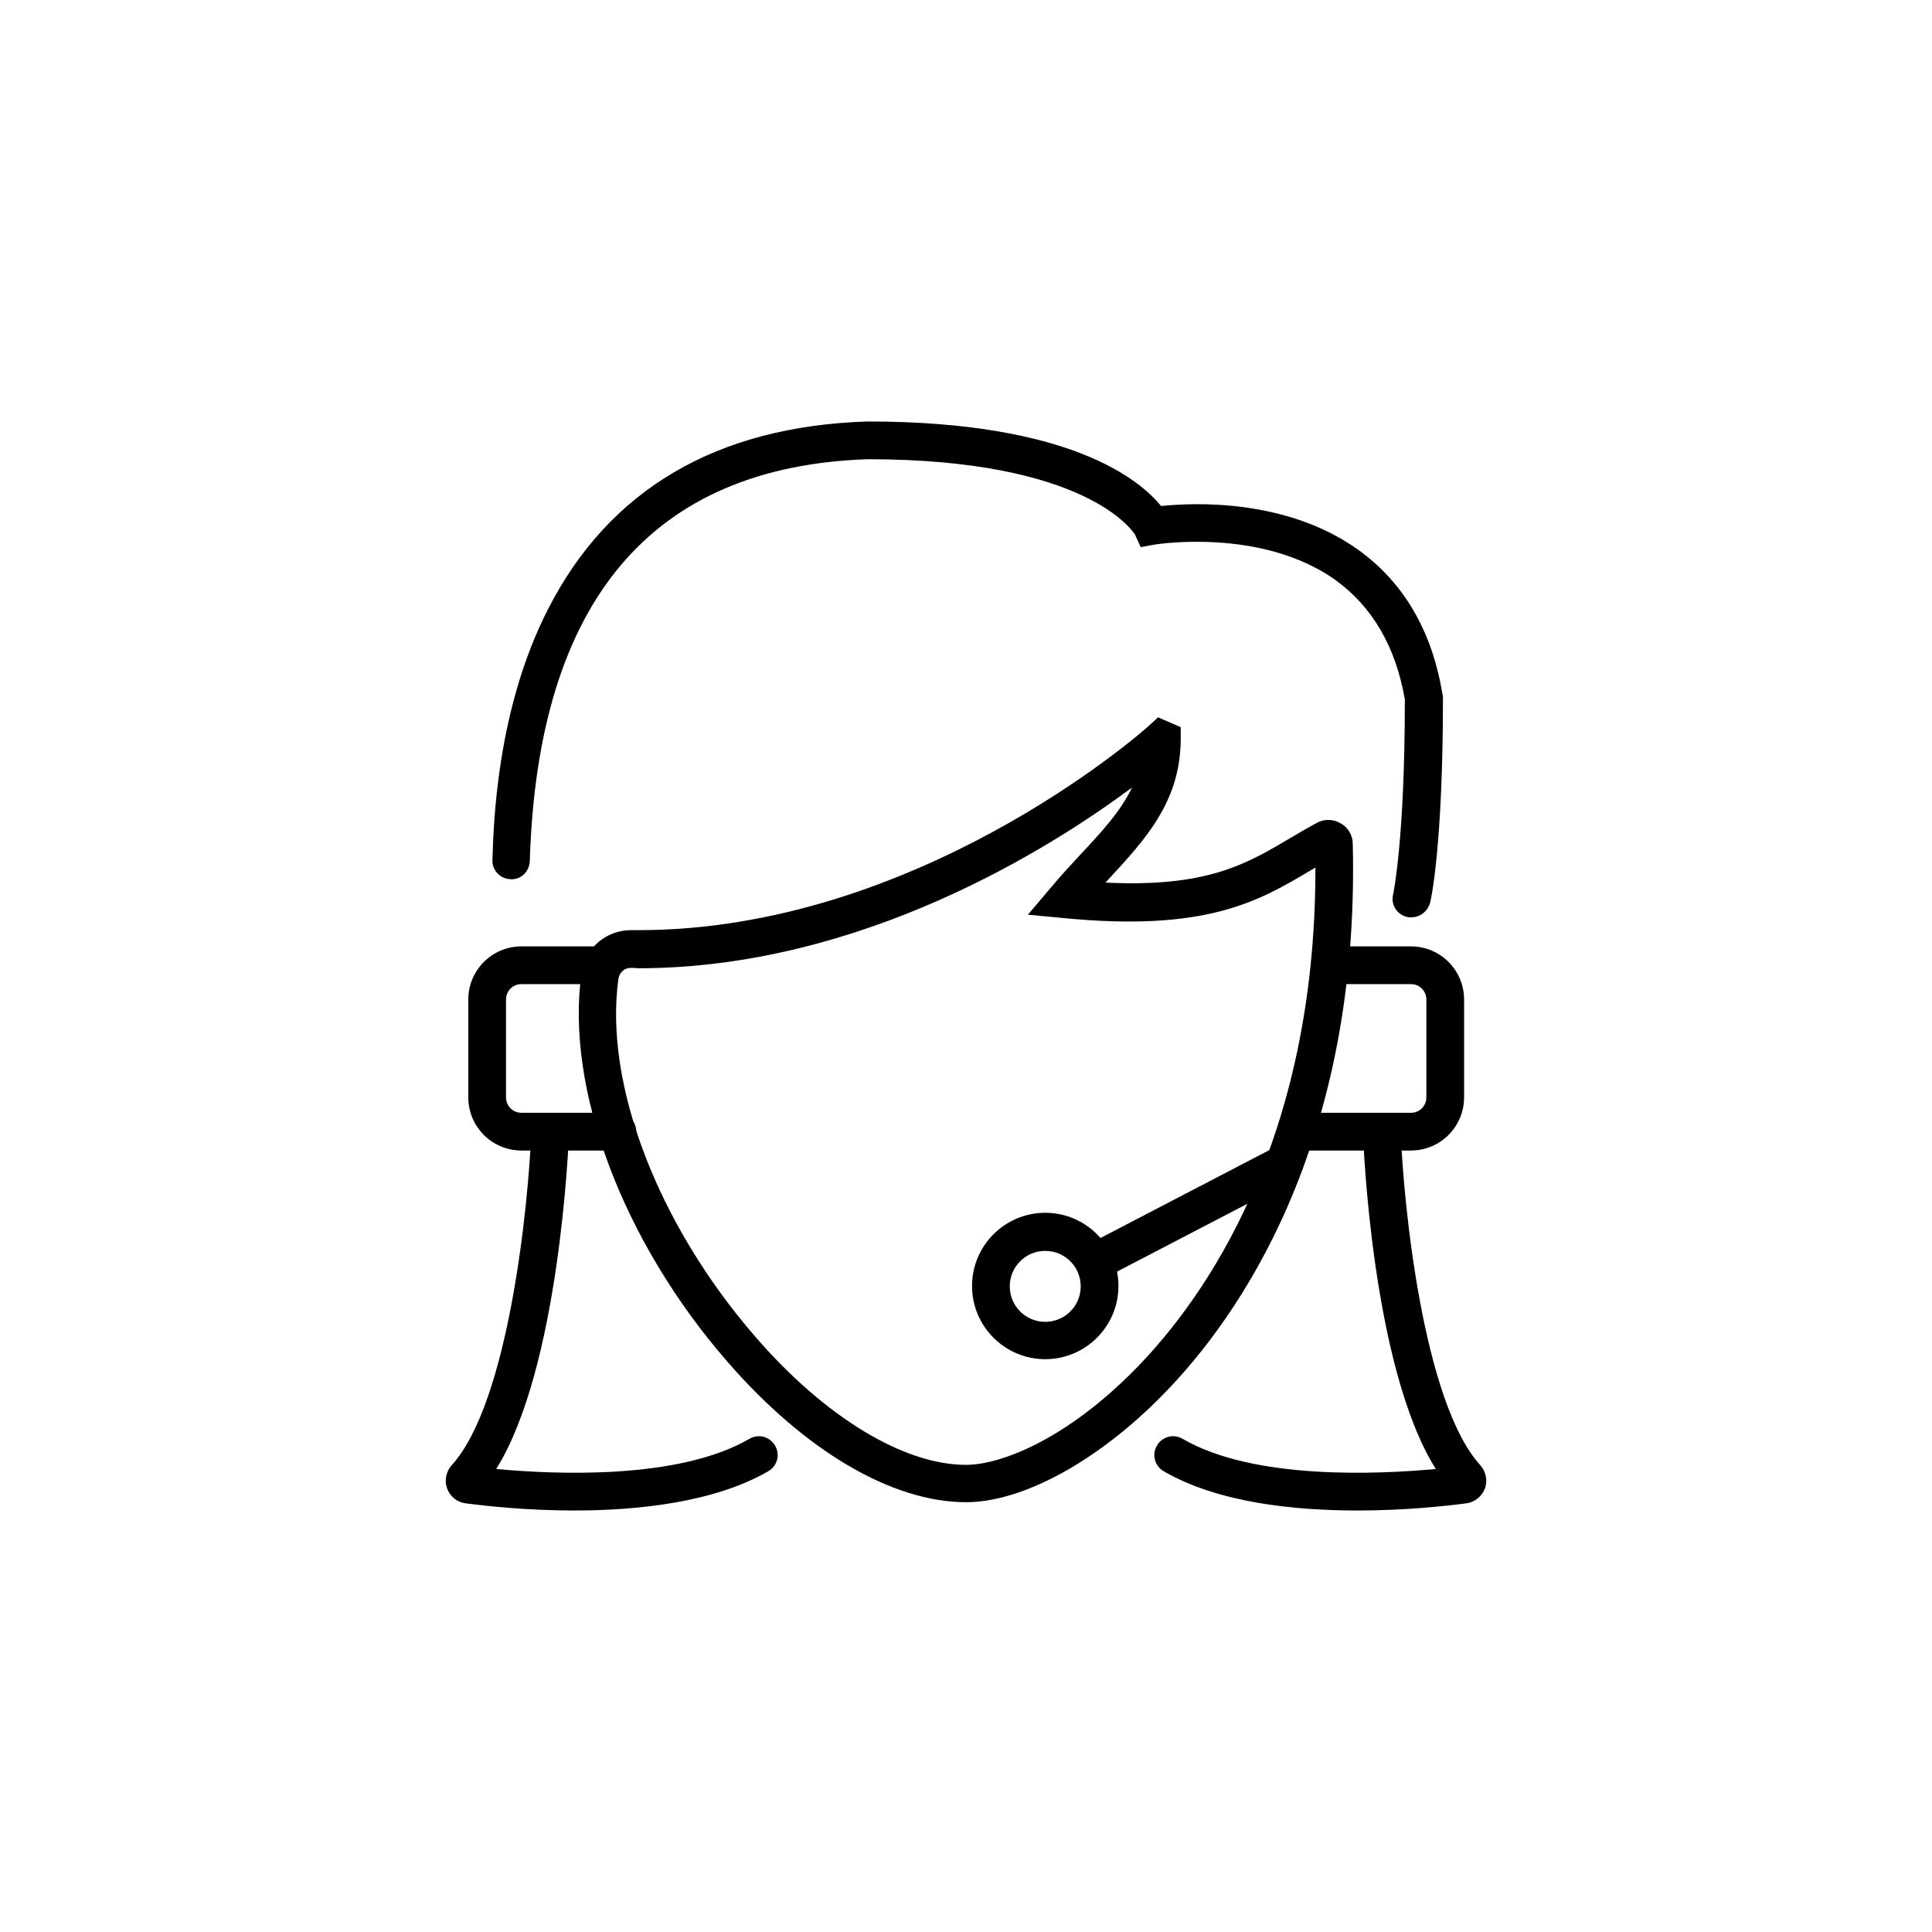
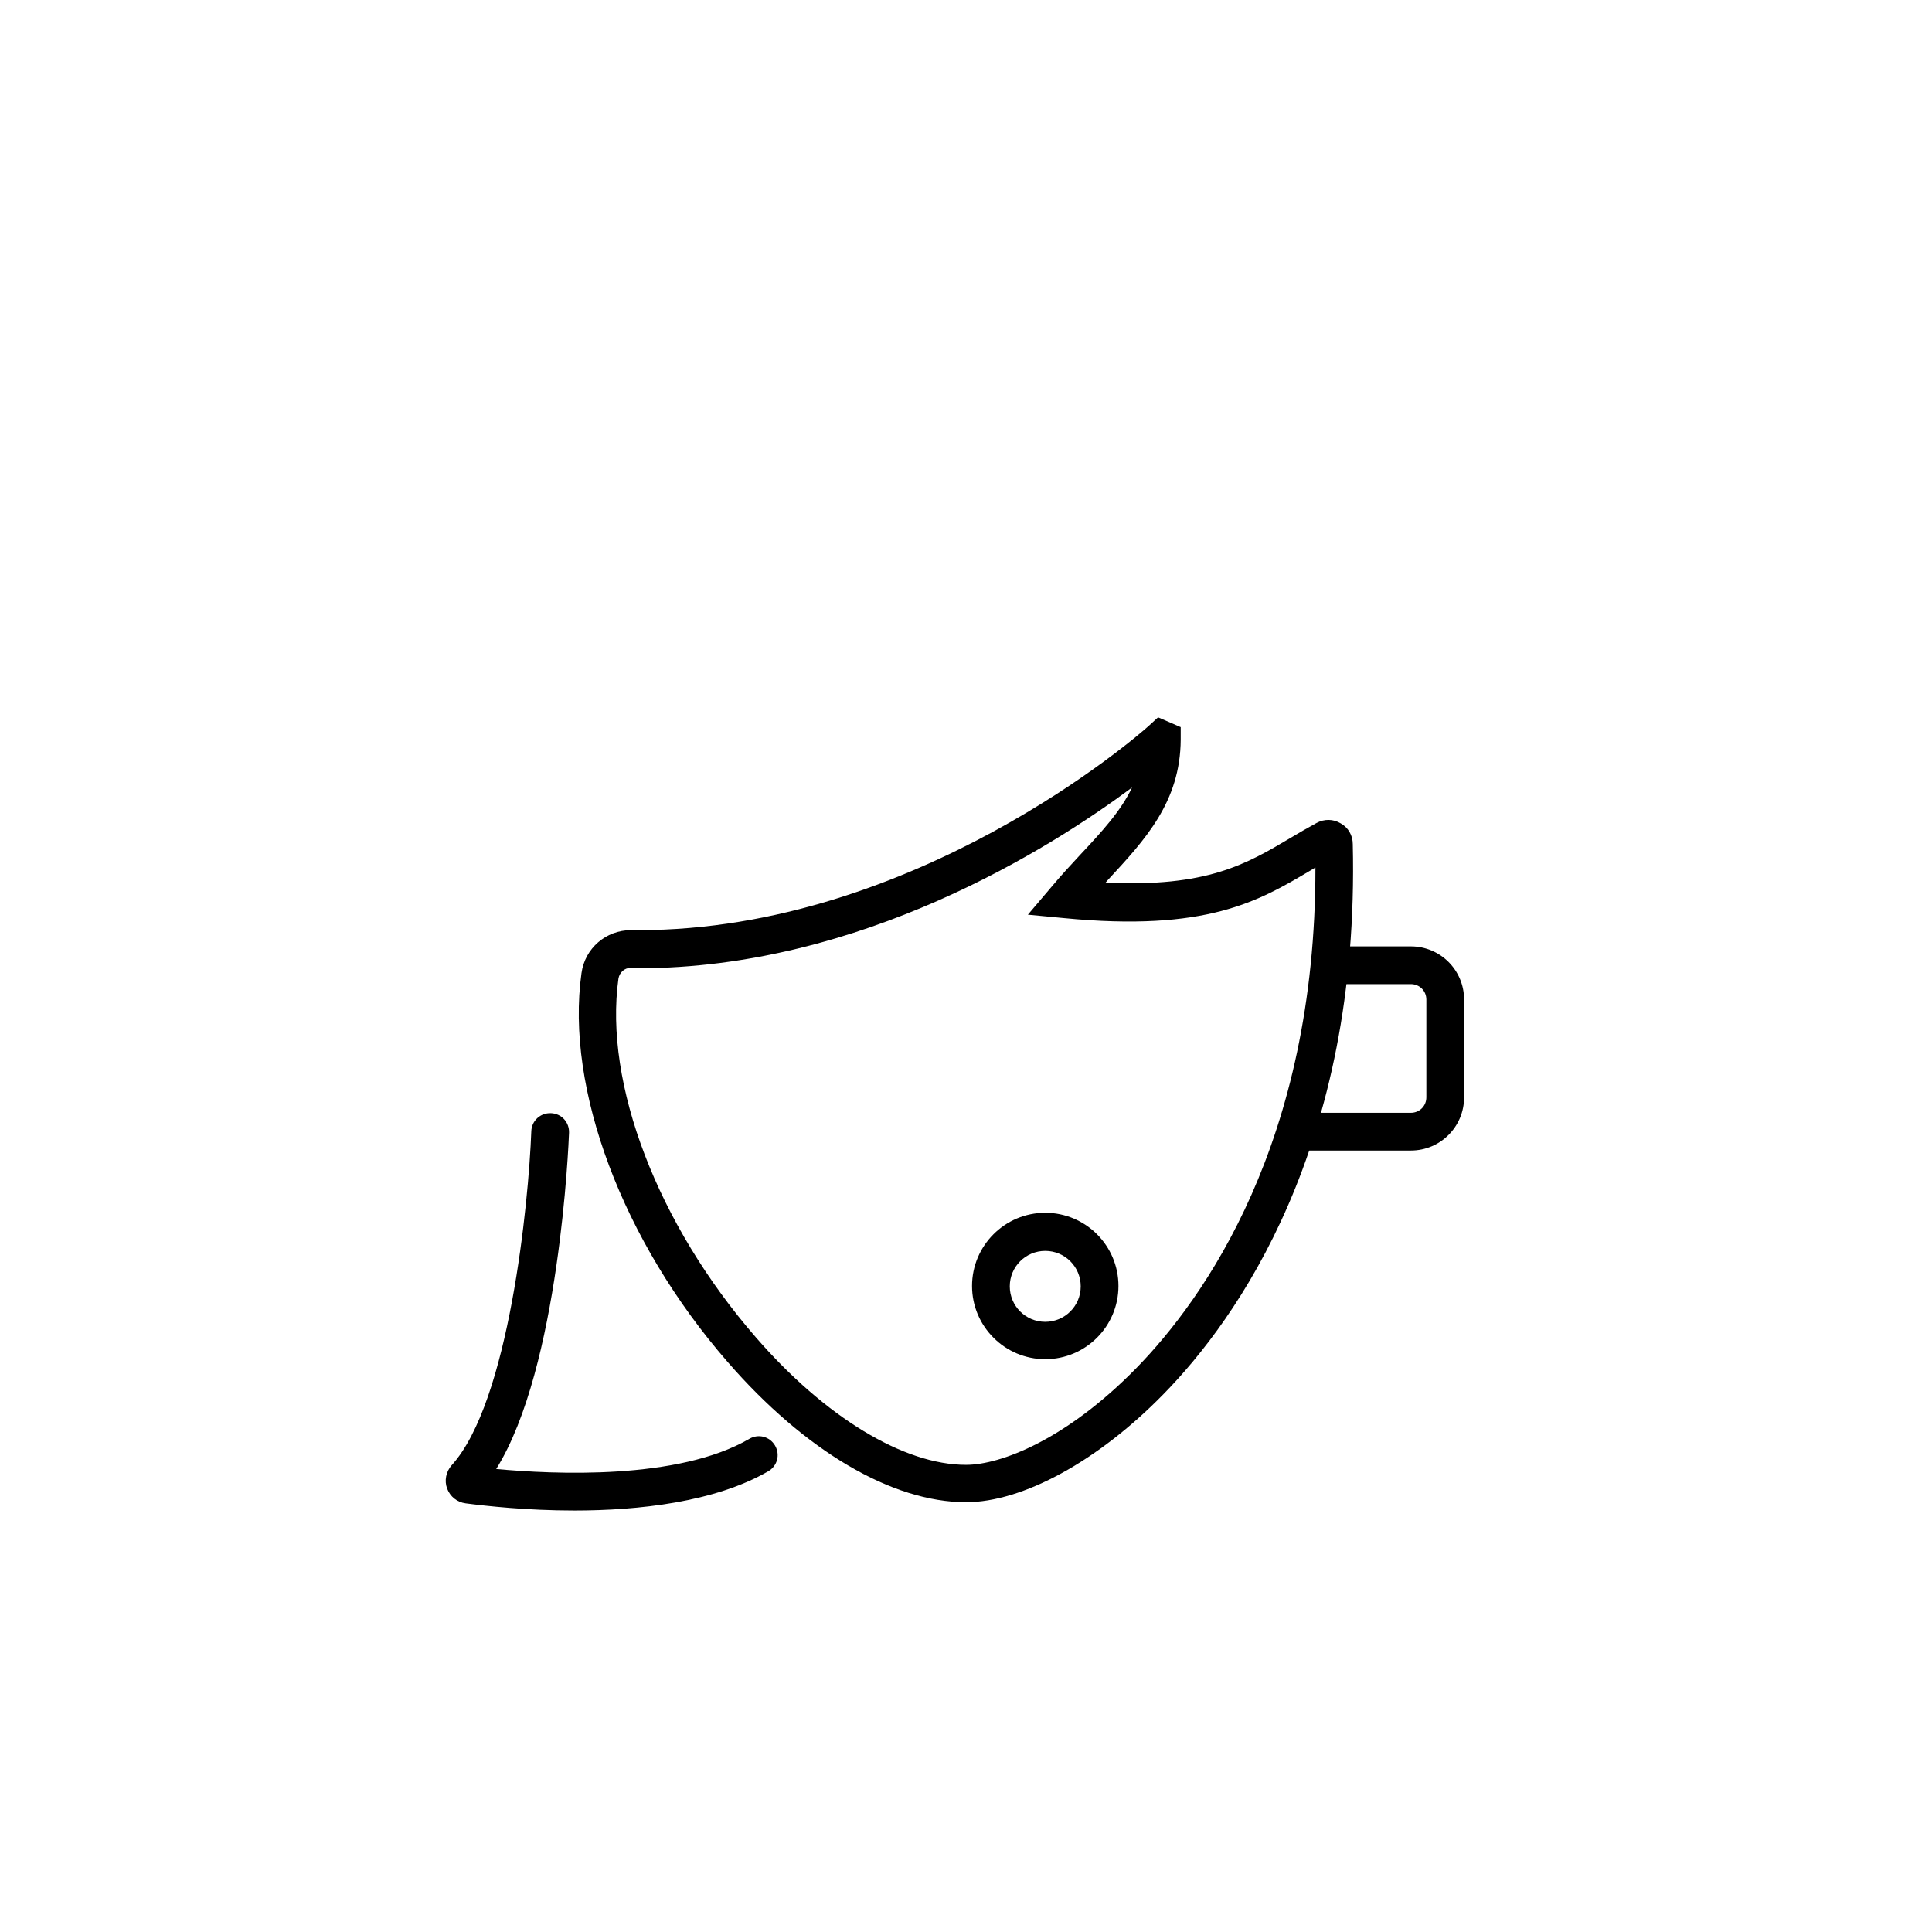
<svg xmlns="http://www.w3.org/2000/svg" id="Capa_1" x="0px" y="0px" viewBox="0 0 512 512" style="enable-background:new 0 0 512 512;" xml:space="preserve">
  <g>
    <g>
-       <path d="M374,243.1c-0.4,0-0.8,0-1.1-0.1c-2.7-0.6-4.4-3.3-3.7-6c0-0.1,3.1-14.2,3.1-51.6c-2.4-14-8.6-24.6-18.4-31.7   c-19.7-14-47.6-9.4-47.8-9.4l-3.8,0.7l-1.5-3.3c-0.7-1.1-13.2-20-70.8-20c-57.4,1.9-87.5,37.7-89.6,106.5c-0.1,2.8-2.4,5-5.1,4.8   c-2.8-0.1-4.9-2.4-4.8-5.1c0.3-9.9,1.2-40,14.7-66.4c16.2-31.8,44.7-48.5,84.6-49.8h0.2c53.5,0,72,15.4,77.7,22.4   c8.7-0.9,33.1-2,52.1,11.5c12.2,8.7,19.8,21.7,22.5,38.6l0.1,0.4v0.4c0,39.1-3.2,53.6-3.4,54.2C378.3,241.6,376.3,243.1,374,243.1   z" />
-     </g>
+       </g>
    <g>
      <path d="M256,398.1c-19.6,0-42.7-13.6-63.2-37.2c-27.8-31.9-43-72.4-38.7-103c0.9-6.6,6.5-11.4,13.1-11.4c0.1,0,0.1,0,0.2,0   c0.6,0,1.2,0,1.8,0c73.4,0,132.7-51.8,135.3-54.2l2.4-2.2l6,2.6v3.3c-0.1,16.5-9.4,26.5-19.3,37.2c-0.2,0.2-0.4,0.5-0.6,0.7   c26.9,1.3,37.3-4.9,49.1-11.9c2.2-1.3,4.4-2.6,6.8-3.9c2-1.1,4.4-1.1,6.4,0.1c2,1.1,3.2,3.2,3.2,5.5   c1.9,80.2-30.6,125.8-50.2,145.8C291,387.2,271,398.1,256,398.1z M167.1,256.5c-1.6,0-2.9,1.2-3.2,2.8   c-3.9,27.9,10.4,65.2,36.4,95.1c18.4,21.2,39.2,33.8,55.7,33.8c9.2,0,26.6-6.7,45.1-25.6c18-18.4,47.6-59.9,47.5-132.7   c-0.5,0.3-1,0.6-1.5,0.9c-13.5,8-27.4,16.2-65.2,12.5l-9.5-0.9l6.2-7.3c2.5-3,5.1-5.8,7.6-8.5c5.8-6.2,10.8-11.6,13.8-17.9   c-21.5,16-71.8,47.9-130.9,47.9C168.4,256.5,167.8,256.5,167.1,256.5L167.1,256.5z M311.1,199.7L311.1,199.7L311.1,199.7   L311.1,199.7z M307.8,196L307.8,196L307.8,196z" />
    </g>
    <g>
-       <path d="M163.6,304.9h-25.4c-7.8,0-14.1-6.3-14.1-14.1v-25.9c0-7.8,6.3-14.1,14.1-14.1h21.3c2.8,0,5,2.2,5,5s-2.2,5-5,5h-21.3   c-2.3,0-4.1,1.8-4.1,4.1v25.9c0,2.3,1.8,4.1,4.1,4.1h25.4c2.8,0,5,2.2,5,5S166.3,304.9,163.6,304.9z" />
-     </g>
+       </g>
    <g>
      <path d="M152.2,400.3c-12.6,0-23.4-1.2-28.8-1.9c-2.3-0.3-4.1-1.8-4.9-3.9s-0.3-4.5,1.2-6.2c15.2-16.7,20.4-69.6,21.1-88.5   c0.1-2.8,2.4-4.9,5.2-4.8c2.8,0.1,4.9,2.4,4.8,5.2c-0.1,2.7-2.5,62.2-19.3,89.1c15.2,1.4,48.2,3,67.1-8c2.4-1.4,5.4-0.6,6.8,1.8   s0.6,5.4-1.8,6.8C189.4,398.1,169.2,400.3,152.2,400.3z M127.2,395L127.2,395L127.2,395z" />
    </g>
    <g>
      <path d="M373.9,304.9h-30.3c-2.8,0-5-2.2-5-5s2.2-5,5-5h30.3c2.3,0,4.1-1.8,4.1-4.1v-25.9c0-2.3-1.8-4.1-4.1-4.1h-21.3   c-2.8,0-5-2.2-5-5s2.2-5,5-5h21.3c7.8,0,14.1,6.3,14.1,14.1v25.9C388,298.6,381.7,304.9,373.9,304.9z" />
    </g>
    <g>
-       <path d="M359.8,400.3c-17,0-37.1-2.1-51.4-10.4c-2.4-1.4-3.2-4.4-1.8-6.8c1.4-2.4,4.4-3.2,6.8-1.8c18.9,11,51.9,9.4,67.1,8   c-16.9-26.9-19.2-86.4-19.3-89.1c-0.1-2.8,2.1-5.1,4.8-5.2c2.8-0.1,5.1,2.1,5.2,4.8c0.7,19,5.9,71.8,21.1,88.5   c1.5,1.7,2,4.1,1.2,6.2s-2.7,3.6-4.9,3.9C383.2,399.1,372.4,400.3,359.8,400.3z M384.9,395L384.9,395L384.9,395z" />
-     </g>
+       </g>
    <g>
-       <path d="M291.4,338.8c-1.8,0-3.5-1-4.4-2.7c-1.3-2.4-0.3-5.5,2.1-6.7l49-25.5c2.4-1.3,5.5-0.3,6.7,2.1c1.3,2.4,0.3,5.5-2.1,6.7   l-49,25.5C292.9,338.6,292.1,338.8,291.4,338.8z" />
-     </g>
+       </g>
    <g>
      <path d="M277,360.2c-10.7,0-19.4-8.7-19.4-19.4s8.7-19.4,19.4-19.4s19.4,8.7,19.4,19.4S287.7,360.2,277,360.2z M277,331.5   c-5.2,0-9.4,4.2-9.4,9.4s4.2,9.4,9.4,9.4s9.4-4.2,9.4-9.4S282.2,331.5,277,331.5z" />
    </g>
  </g>
</svg>